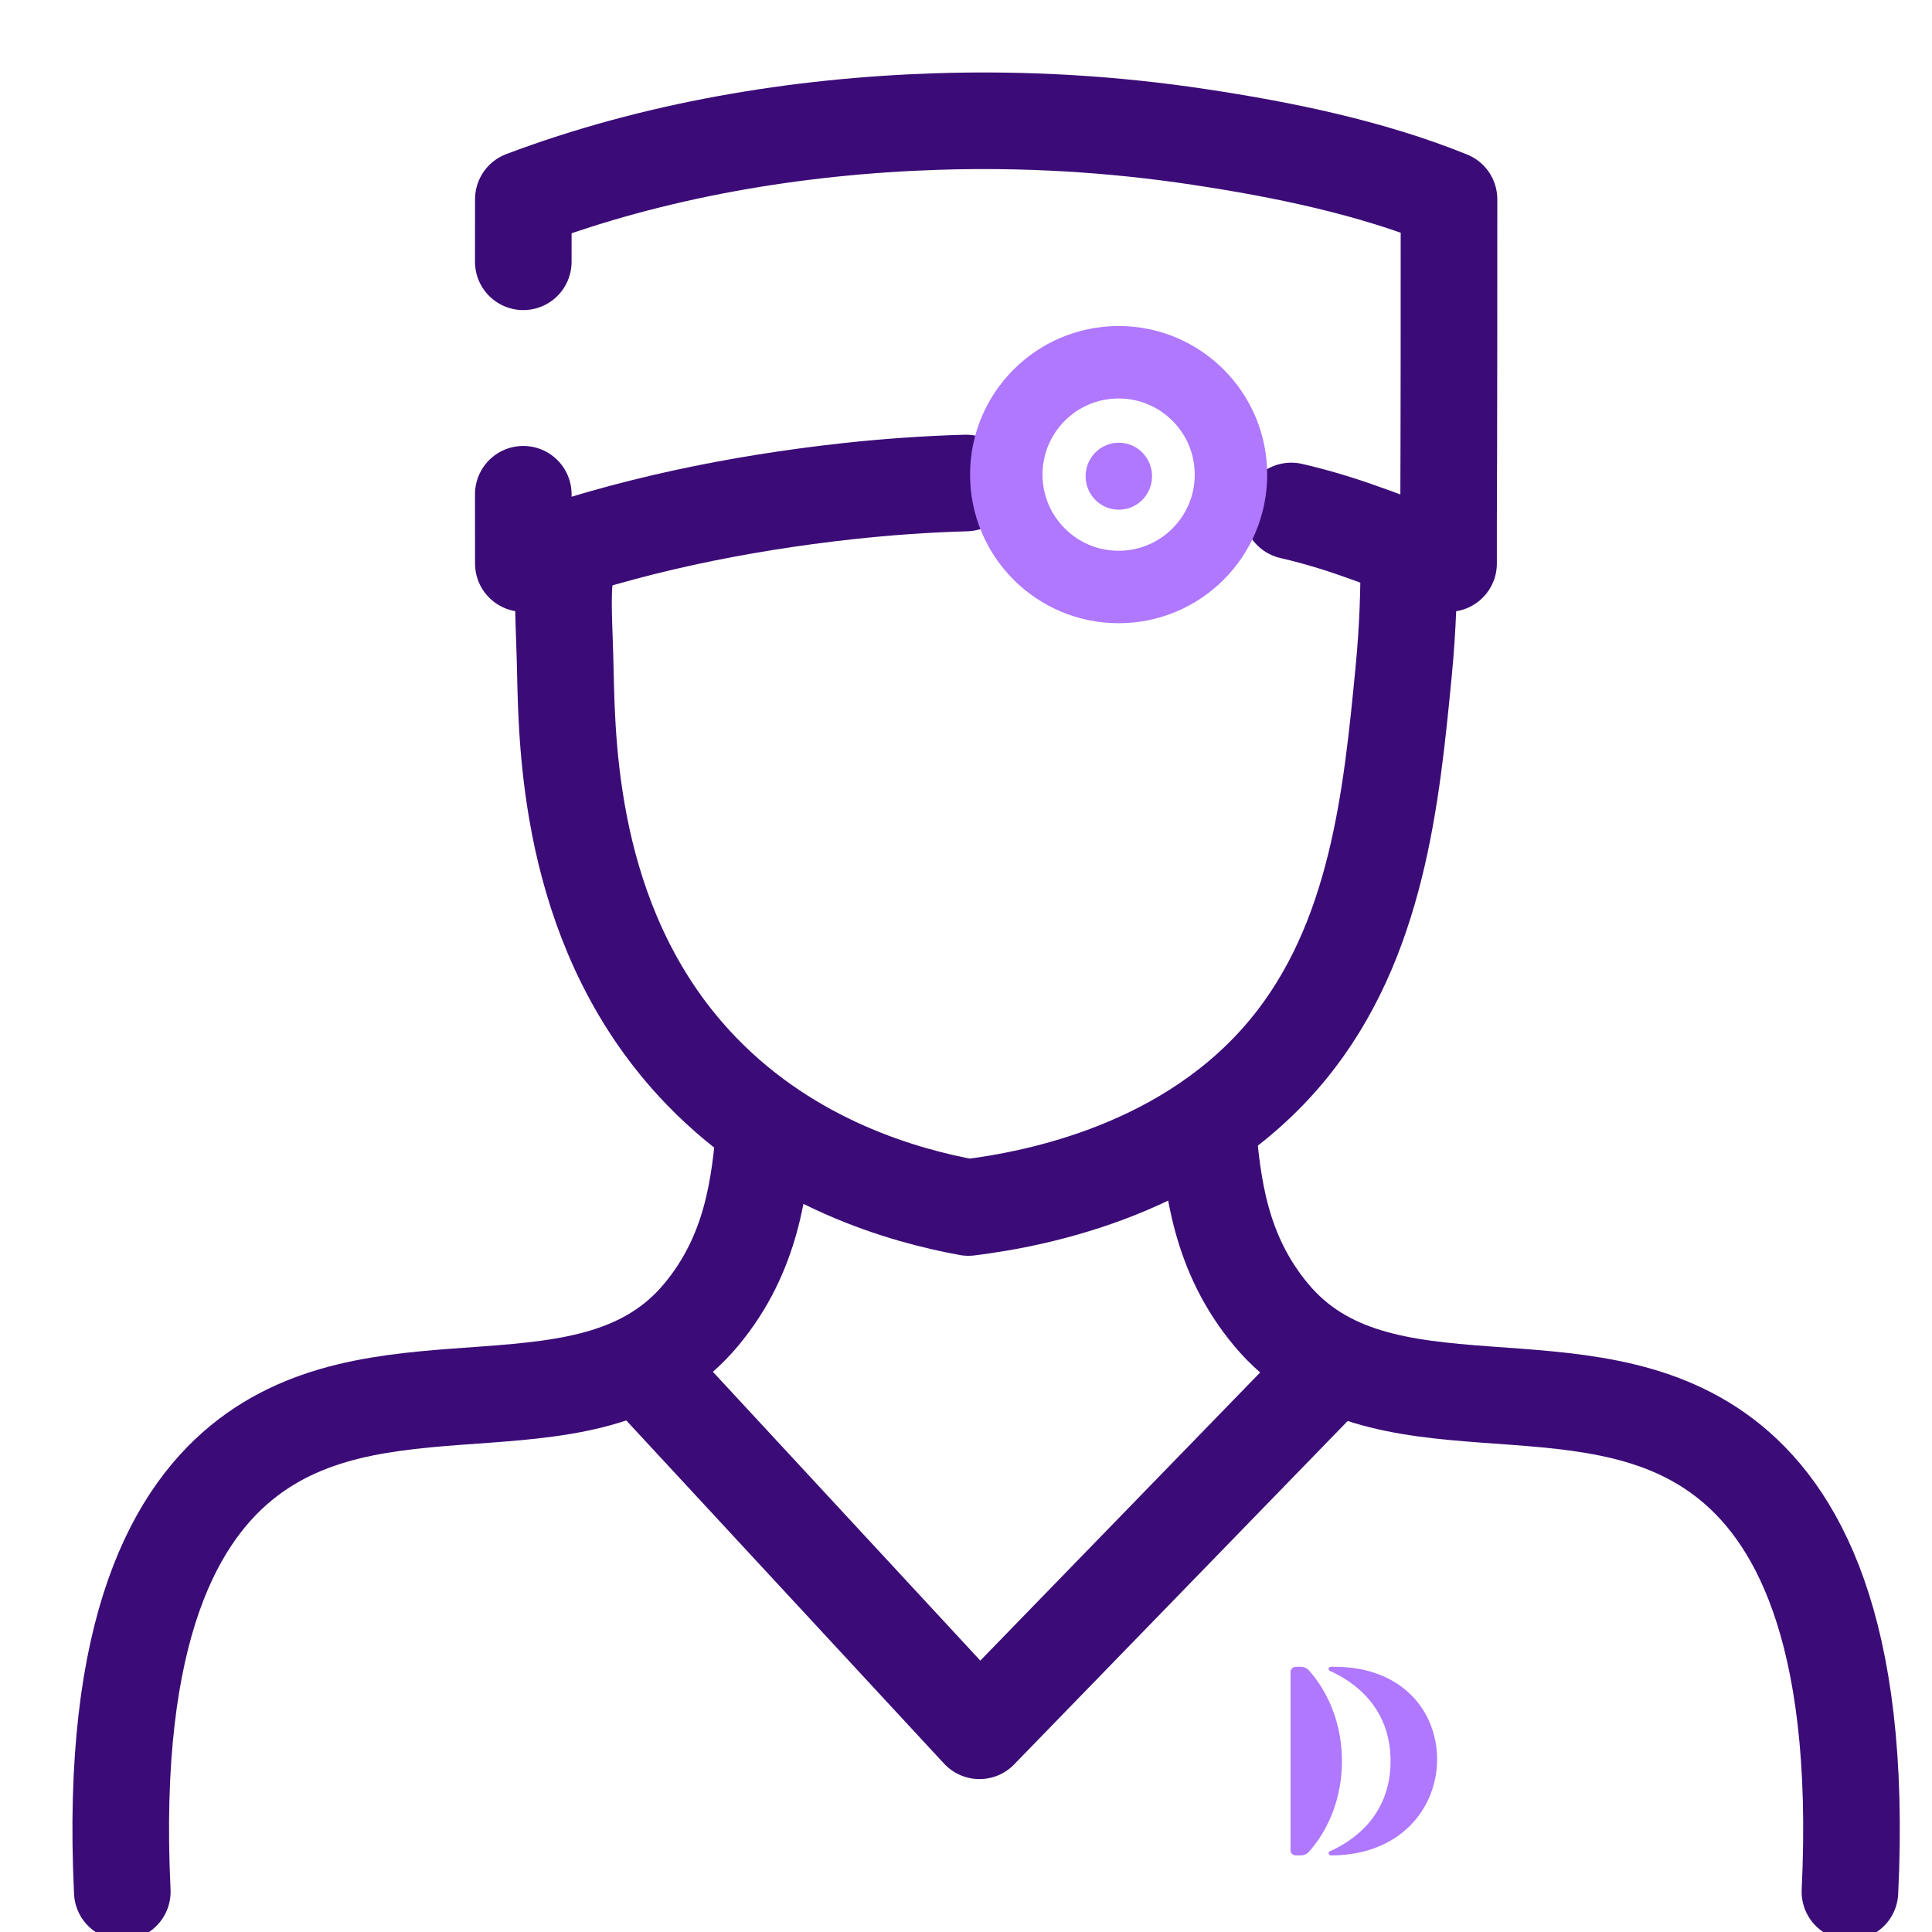
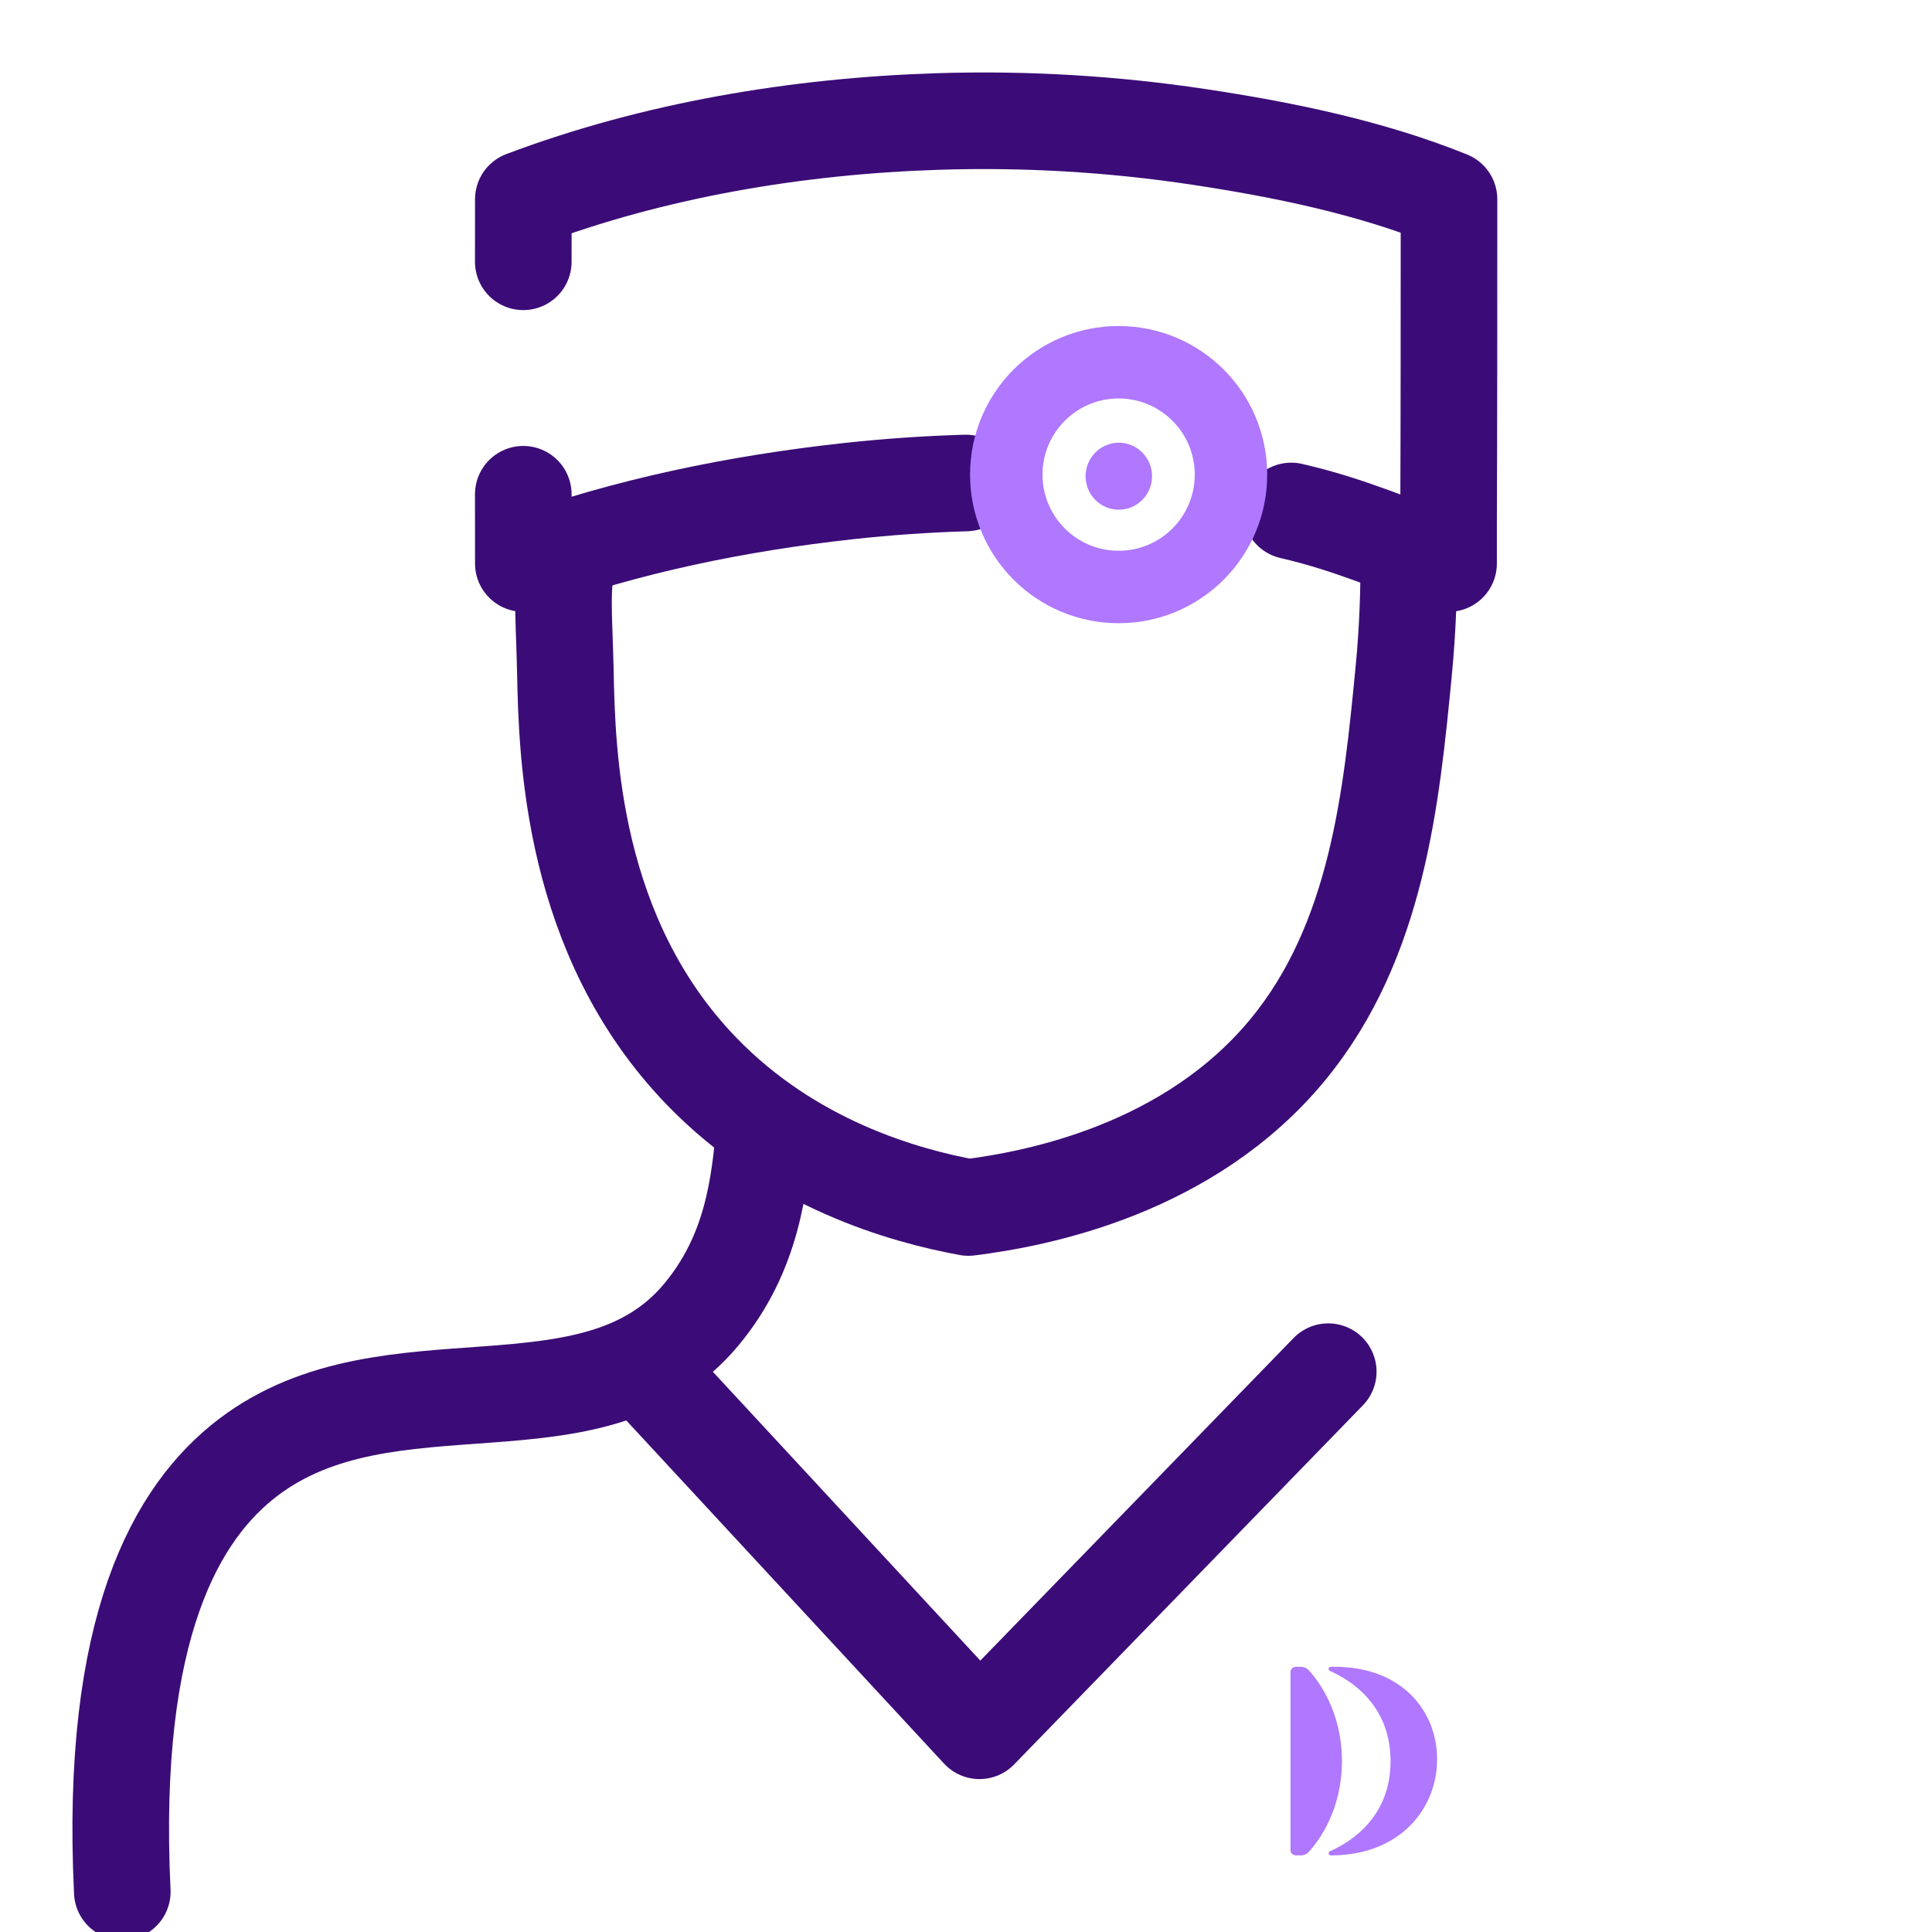
<svg xmlns="http://www.w3.org/2000/svg" width="40" height="40" viewBox="0 0 40 40" fill="none">
  <g clip-path="url(#clip0_344_9911)">
    <path d="M2.532 39.167C2.268 33.668 3.667 31.296 5.133 30.178C8.051 27.954 12.286 29.906 14.521 27.216C15.58 25.942 15.725 24.53 15.833 23.334" stroke="#3B0C77" stroke-width="2" stroke-linecap="round" stroke-linejoin="round" />
-     <path d="M38.301 39.167C38.566 33.668 37.166 31.296 35.7 30.178C32.782 27.954 28.548 29.906 26.313 27.216C25.253 25.942 25.108 24.53 25 23.334" stroke="#3B0C77" stroke-width="2" stroke-linecap="round" stroke-linejoin="round" />
    <path d="M11.709 11.799C11.627 12.378 11.685 12.928 11.705 13.906C11.741 15.6 11.822 19.38 14.522 22.175C16.384 24.103 18.716 24.756 20.049 25C21.504 24.82 24.631 24.201 26.667 21.727C28.519 19.477 28.81 16.492 29.061 13.906C29.151 12.979 29.168 12.204 29.166 11.666" stroke="#3B0C77" stroke-width="2" stroke-linecap="round" stroke-linejoin="round" />
    <path d="M10.834 10.233C10.834 10.711 10.834 11.189 10.835 11.667C12.989 10.886 15.276 10.42 17.549 10.17C18.364 10.081 19.181 10.023 20 10" stroke="#3B0C77" stroke-width="2" stroke-linecap="round" stroke-linejoin="round" />
    <path d="M26.734 10.579C27.956 10.86 28.811 11.262 29.991 11.667V10.82C30 8.598 30 6.329 30 4.126C28.374 3.468 26.567 3.097 24.826 2.835C23.033 2.564 21.214 2.457 19.401 2.516C16.503 2.609 13.534 3.107 10.835 4.126C10.835 4.58 10.835 4.969 10.834 5.42" stroke="#3B0C77" stroke-width="2" stroke-linecap="round" stroke-linejoin="round" />
    <path d="M23.16 12.153C24.445 12.153 25.486 11.111 25.486 9.826C25.486 8.542 24.445 7.5 23.16 7.5C21.875 7.5 20.834 8.542 20.834 9.826C20.834 11.111 21.875 12.153 23.16 12.153Z" stroke="#AF78FE" stroke-width="1.5" stroke-miterlimit="10" />
    <path d="M23.164 10.553C23.544 10.553 23.852 10.242 23.852 9.86C23.852 9.477 23.544 9.166 23.164 9.166C22.784 9.166 22.476 9.477 22.476 9.86C22.476 10.242 22.784 10.553 23.164 10.553Z" fill="#AF78FE" />
    <path d="M27.627 34.509H27.555C27.505 34.509 27.488 34.573 27.534 34.594C27.999 34.801 28.79 35.322 28.79 36.462C28.79 37.601 28 38.122 27.534 38.329C27.488 38.35 27.505 38.414 27.555 38.414C29.013 38.414 29.754 37.416 29.754 36.428C29.754 35.441 29.043 34.509 27.627 34.509Z" fill="#AF78FE" />
    <path d="M27.783 36.462C27.783 35.456 27.315 34.822 27.099 34.583C27.057 34.536 26.994 34.509 26.927 34.509H26.832C26.77 34.509 26.719 34.556 26.719 34.614V38.309C26.719 38.367 26.769 38.414 26.832 38.414H26.927C26.994 38.414 27.057 38.388 27.099 38.34C27.315 38.101 27.783 37.467 27.783 36.462Z" fill="#AF78FE" />
    <path d="M13.334 28.334L20.279 35.834L27.5 28.399" stroke="#3B0C77" stroke-width="2" stroke-linecap="round" stroke-linejoin="round" />
  </g>
  <defs>
    <clipPath id="clip0_344_9911">
      <rect width="40" height="40" fill="white" />
    </clipPath>
  </defs>
</svg>